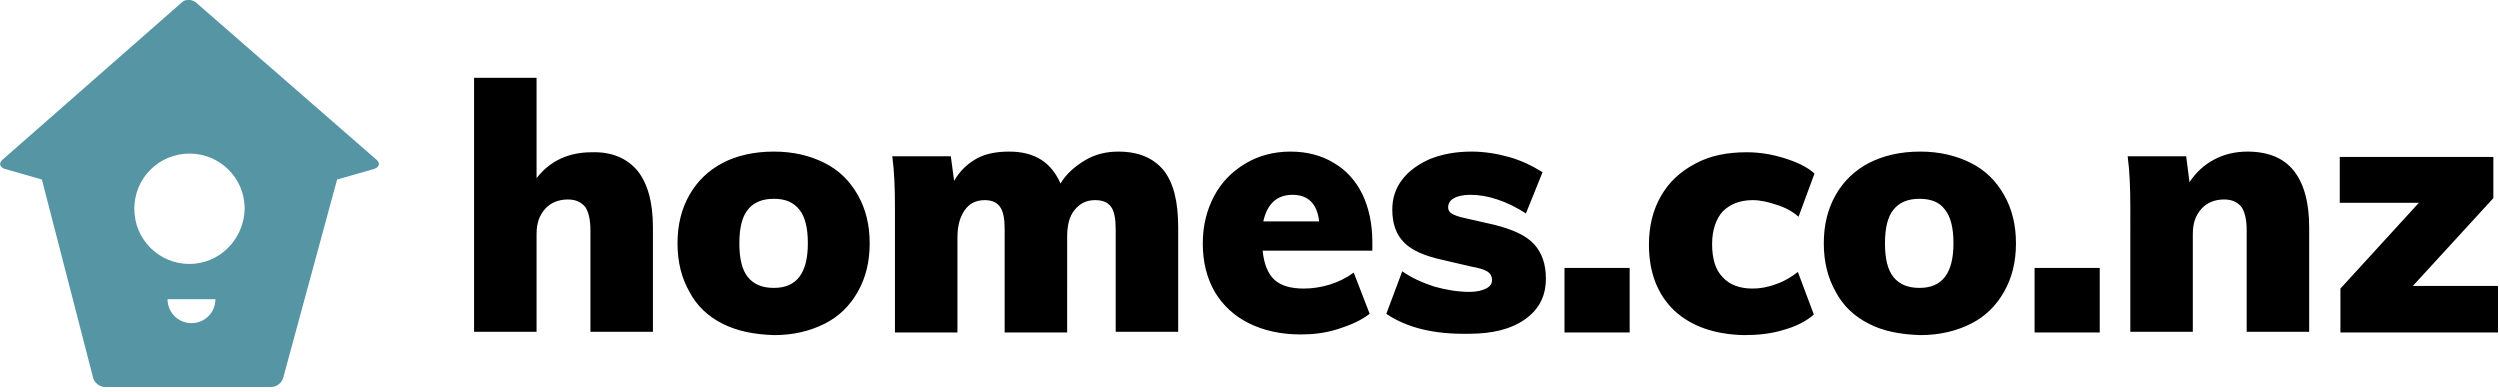
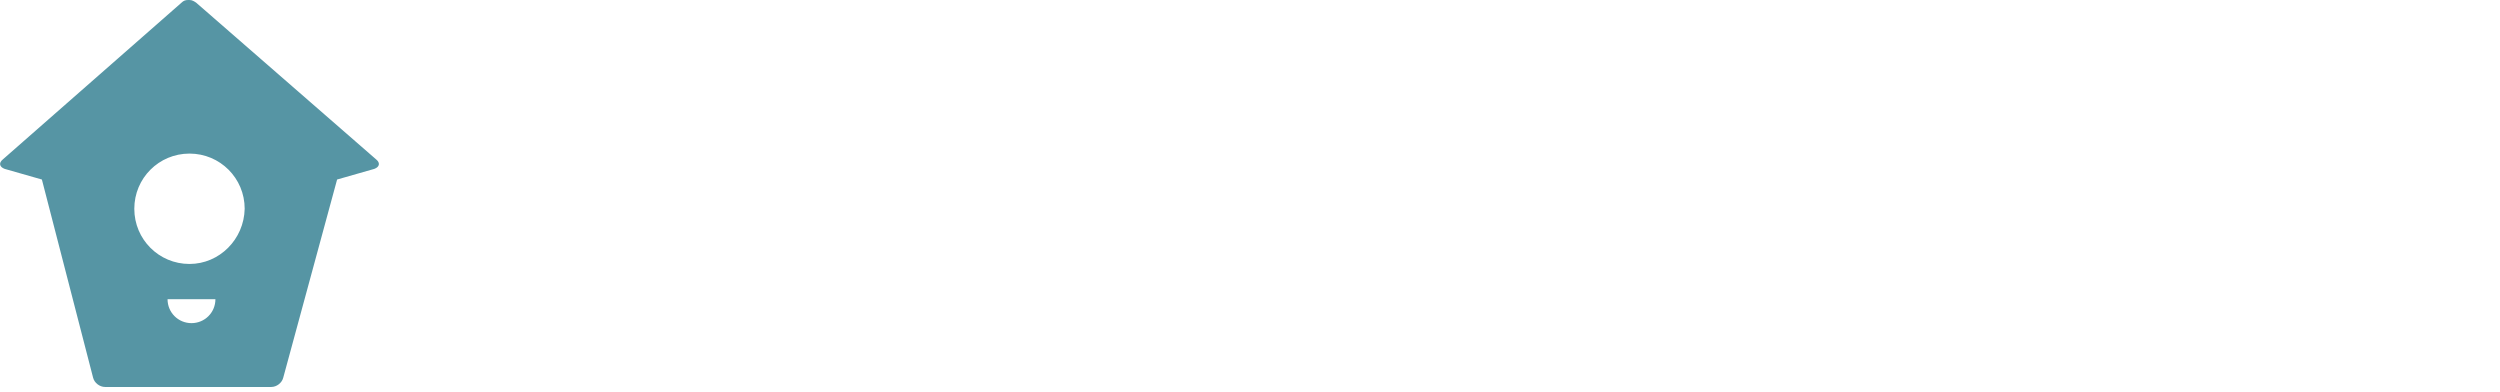
<svg xmlns="http://www.w3.org/2000/svg" viewBox="0 0 376 59" fill="none">
-   <path d="M95.9 25.7c1.5 1.9 2.3 4.7 2.3 8.5v15.7h-9.4V34.6c0-1.6-.3-2.8-.8-3.5-.6-.7-1.4-1.1-2.6-1.1-1.4 0-2.6.5-3.4 1.4-.9 1-1.3 2.2-1.3 3.8v14.7h-9.4V11.7h9.4v15.1c2-2.6 4.8-3.9 8.3-3.9 3-.1 5.3.9 6.9 2.8zM108.7 48.7c-2.2-1.1-3.9-2.7-5-4.8-1.2-2.1-1.8-4.5-1.8-7.3s.6-5.2 1.8-7.3c1.2-2.1 2.9-3.7 5-4.8 2.1-1.1 4.7-1.7 7.7-1.7 2.9 0 5.4.6 7.6 1.7 2.2 1.1 3.8 2.7 5 4.8 1.2 2.1 1.8 4.5 1.8 7.3s-.6 5.2-1.8 7.3c-1.2 2.1-2.8 3.7-5 4.8-2.2 1.1-4.7 1.7-7.6 1.7-3-.1-5.5-.6-7.7-1.7zm12.8-12.1c0-2.3-.4-4-1.3-5.1-.9-1.1-2.1-1.6-3.8-1.6-1.7 0-3 .5-3.9 1.6-.9 1.1-1.3 2.8-1.3 5.1s.4 4 1.3 5.1c.9 1.1 2.2 1.6 3.9 1.6 3.4 0 5.1-2.2 5.1-6.7zM175 25.6c1.5 1.9 2.2 4.7 2.2 8.6v15.7h-9.4V34.5c0-1.6-.2-2.7-.7-3.4-.5-.7-1.3-1-2.4-1-1.3 0-2.3.5-3.1 1.5-.8 1-1.1 2.3-1.1 4.1V50h-9.4V34.5c0-1.6-.2-2.7-.7-3.4-.5-.7-1.3-1-2.3-1-1.3 0-2.3.5-3 1.5-.7 1-1.1 2.3-1.1 4.1V50h-9.4V31.1c0-2.8-.1-5.4-.4-7.6h8.8l.5 3.7c.8-1.4 1.9-2.5 3.3-3.3 1.4-.8 3.1-1.1 5-1.1 3.8 0 6.3 1.6 7.7 4.8.9-1.5 2.2-2.6 3.7-3.5 1.5-.9 3.2-1.3 5-1.3 3.1 0 5.3 1 6.8 2.8zM206.5 37.7h-16.6c.2 2 .8 3.5 1.8 4.4 1 .9 2.5 1.3 4.4 1.3 1.3 0 2.6-.2 3.9-.6 1.3-.4 2.5-1 3.6-1.8l2.4 6.2c-1.3 1-2.9 1.7-4.8 2.3-1.9.6-3.7.8-5.6.8-3 0-5.6-.6-7.8-1.7s-3.9-2.7-5.1-4.7c-1.2-2.1-1.8-4.5-1.8-7.3 0-2.7.6-5 1.7-7.1 1.1-2.1 2.7-3.7 4.7-4.9 2-1.2 4.3-1.8 6.8-1.8s4.7.6 6.5 1.7c1.9 1.1 3.3 2.7 4.3 4.7 1 2.1 1.5 4.5 1.5 7.2v1.3h.1zM190 33.3h8.4c-.3-2.7-1.7-4-4-4s-3.8 1.3-4.4 4zM208.5 47.2l2.4-6.4c1.4 1 3 1.7 4.8 2.3 1.8.5 3.6.8 5.3.8 1.1 0 1.9-.2 2.5-.5.6-.3.9-.7.9-1.3 0-.5-.2-.9-.6-1.2-.4-.3-1.3-.6-2.5-.8l-4.3-1c-2.7-.6-4.6-1.4-5.8-2.6-1.2-1.2-1.8-2.8-1.8-5 0-1.7.5-3.2 1.5-4.5 1-1.3 2.4-2.3 4.2-3.1 1.8-.7 3.8-1.1 6.2-1.1 1.9 0 3.8.3 5.6.8 1.8.5 3.5 1.3 5.1 2.3l-2.5 6.2c-1.4-.9-2.8-1.6-4.3-2.1s-2.8-.7-4.1-.7c-1 0-1.9.2-2.4.5-.6.3-.9.8-.9 1.4 0 .4.2.7.5.9.3.2 1 .5 2 .7l4.4 1c2.8.7 4.8 1.6 6 2.9 1.2 1.3 1.8 3 1.8 5.2 0 2.6-1 4.6-3.1 6.1s-4.9 2.2-8.5 2.2c-5.2.1-9.3-.9-12.4-3zM235.3 40.3h9.8V50h-9.8v-9.7zM251.8 46.7c-2.5-2.4-3.8-5.7-3.8-9.9 0-2.8.6-5.2 1.8-7.3 1.2-2.1 2.9-3.7 5.2-4.9 2.2-1.2 4.8-1.7 7.7-1.7 1.9 0 3.8.3 5.7.9 1.9.6 3.4 1.3 4.5 2.3l-2.4 6.5c-.9-.8-2-1.4-3.3-1.8-1.2-.4-2.4-.7-3.6-.7-1.9 0-3.4.6-4.5 1.7-1 1.1-1.6 2.8-1.6 4.9 0 2.2.5 3.9 1.6 5 1 1.1 2.5 1.7 4.5 1.7 1.1 0 2.3-.2 3.6-.7 1.2-.4 2.3-1.1 3.2-1.8l2.4 6.4c-1.1 1-2.7 1.8-4.5 2.3-1.9.6-3.9.8-6 .8-4.4-.1-7.9-1.3-10.5-3.7zM281.1 48.7c-2.2-1.1-3.9-2.7-5-4.8-1.2-2.1-1.8-4.5-1.8-7.3s.6-5.2 1.8-7.3c1.2-2.1 2.9-3.7 5-4.8 2.2-1.1 4.7-1.7 7.7-1.7 2.9 0 5.4.6 7.6 1.7 2.2 1.1 3.8 2.7 5 4.8 1.2 2.1 1.8 4.5 1.8 7.3s-.6 5.2-1.8 7.3c-1.2 2.1-2.8 3.7-5 4.8-2.2 1.1-4.7 1.7-7.6 1.7-3-.1-5.6-.6-7.7-1.7zm12.7-12.1c0-2.3-.4-4-1.3-5.1-.8-1.1-2.1-1.6-3.8-1.6-1.7 0-3 .5-3.9 1.6-.9 1.1-1.3 2.8-1.3 5.1s.4 4 1.3 5.1c.9 1.1 2.2 1.6 3.9 1.6 3.4 0 5.1-2.2 5.1-6.7zM306 40.3h9.8V50H306v-9.7zM345 25.7c1.5 1.9 2.3 4.7 2.3 8.5v15.7h-9.4V34.6c0-1.6-.3-2.8-.8-3.5-.6-.7-1.4-1.1-2.6-1.1-1.4 0-2.6.5-3.4 1.4-.9 1-1.3 2.2-1.3 3.8v14.7h-9.4V31.1c0-2.8-.1-5.4-.4-7.6h8.8l.5 3.9c1-1.5 2.2-2.6 3.7-3.4 1.5-.8 3.2-1.2 5-1.2 3.2 0 5.5 1 7 2.9zM362.9 43h12.8v7H352v-6.6l11.8-12.9h-11.9v-6.9H375v6.2L362.9 43z" fill="#000" />
  <path d="M56.6 24L29.5.4c-.3-.2-.6-.4-1-.4h-.1-.1c-.4 0-.7.1-1 .4L.4 24c-.6.5-.5 1.1.3 1.4L6.3 27 14 56.8c.2.8 1 1.4 1.8 1.4h25c.8 0 1.6-.6 1.8-1.4L50.7 27l5.6-1.6c.8-.3.9-.9.3-1.4zM28.8 48.6c-2 0-3.6-1.6-3.6-3.6h7.2c0 2-1.6 3.6-3.6 3.6zm-.3-8.9c-4.6 0-8.3-3.7-8.3-8.3 0-4.6 3.7-8.3 8.3-8.3 4.6 0 8.3 3.7 8.3 8.3-.1 4.6-3.8 8.3-8.3 8.3z" fill="#5695A4" />
</svg>